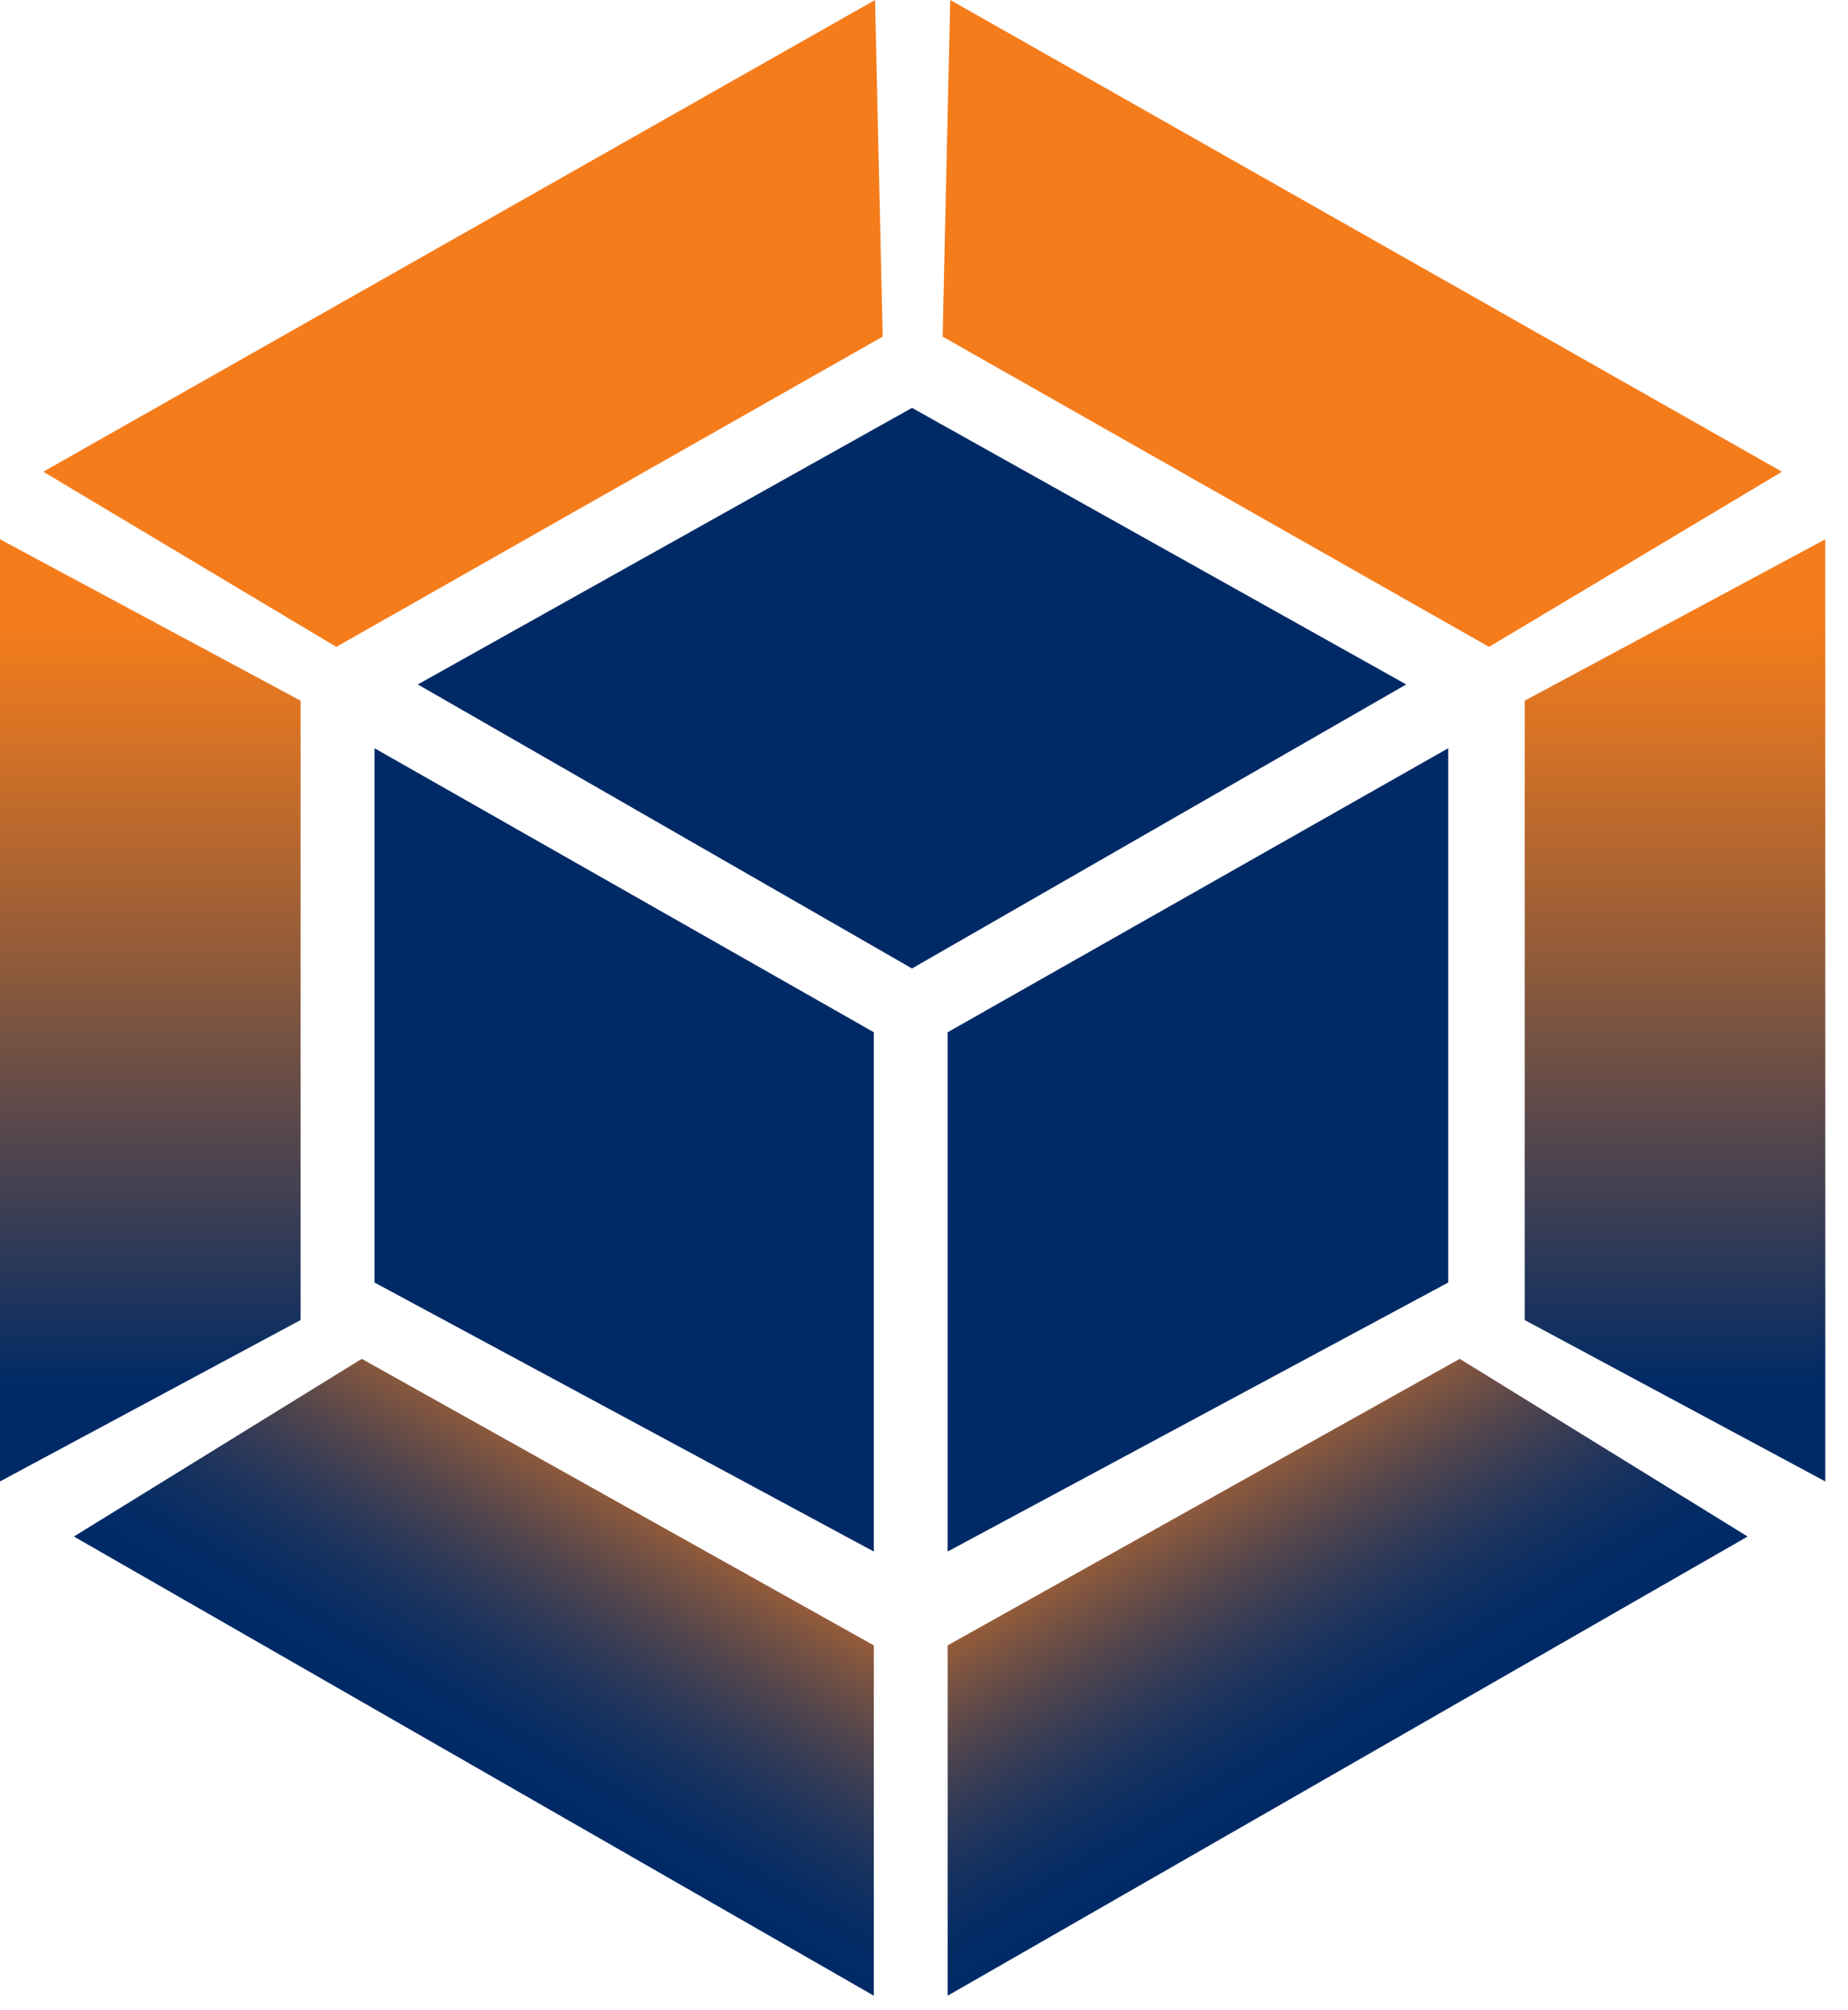
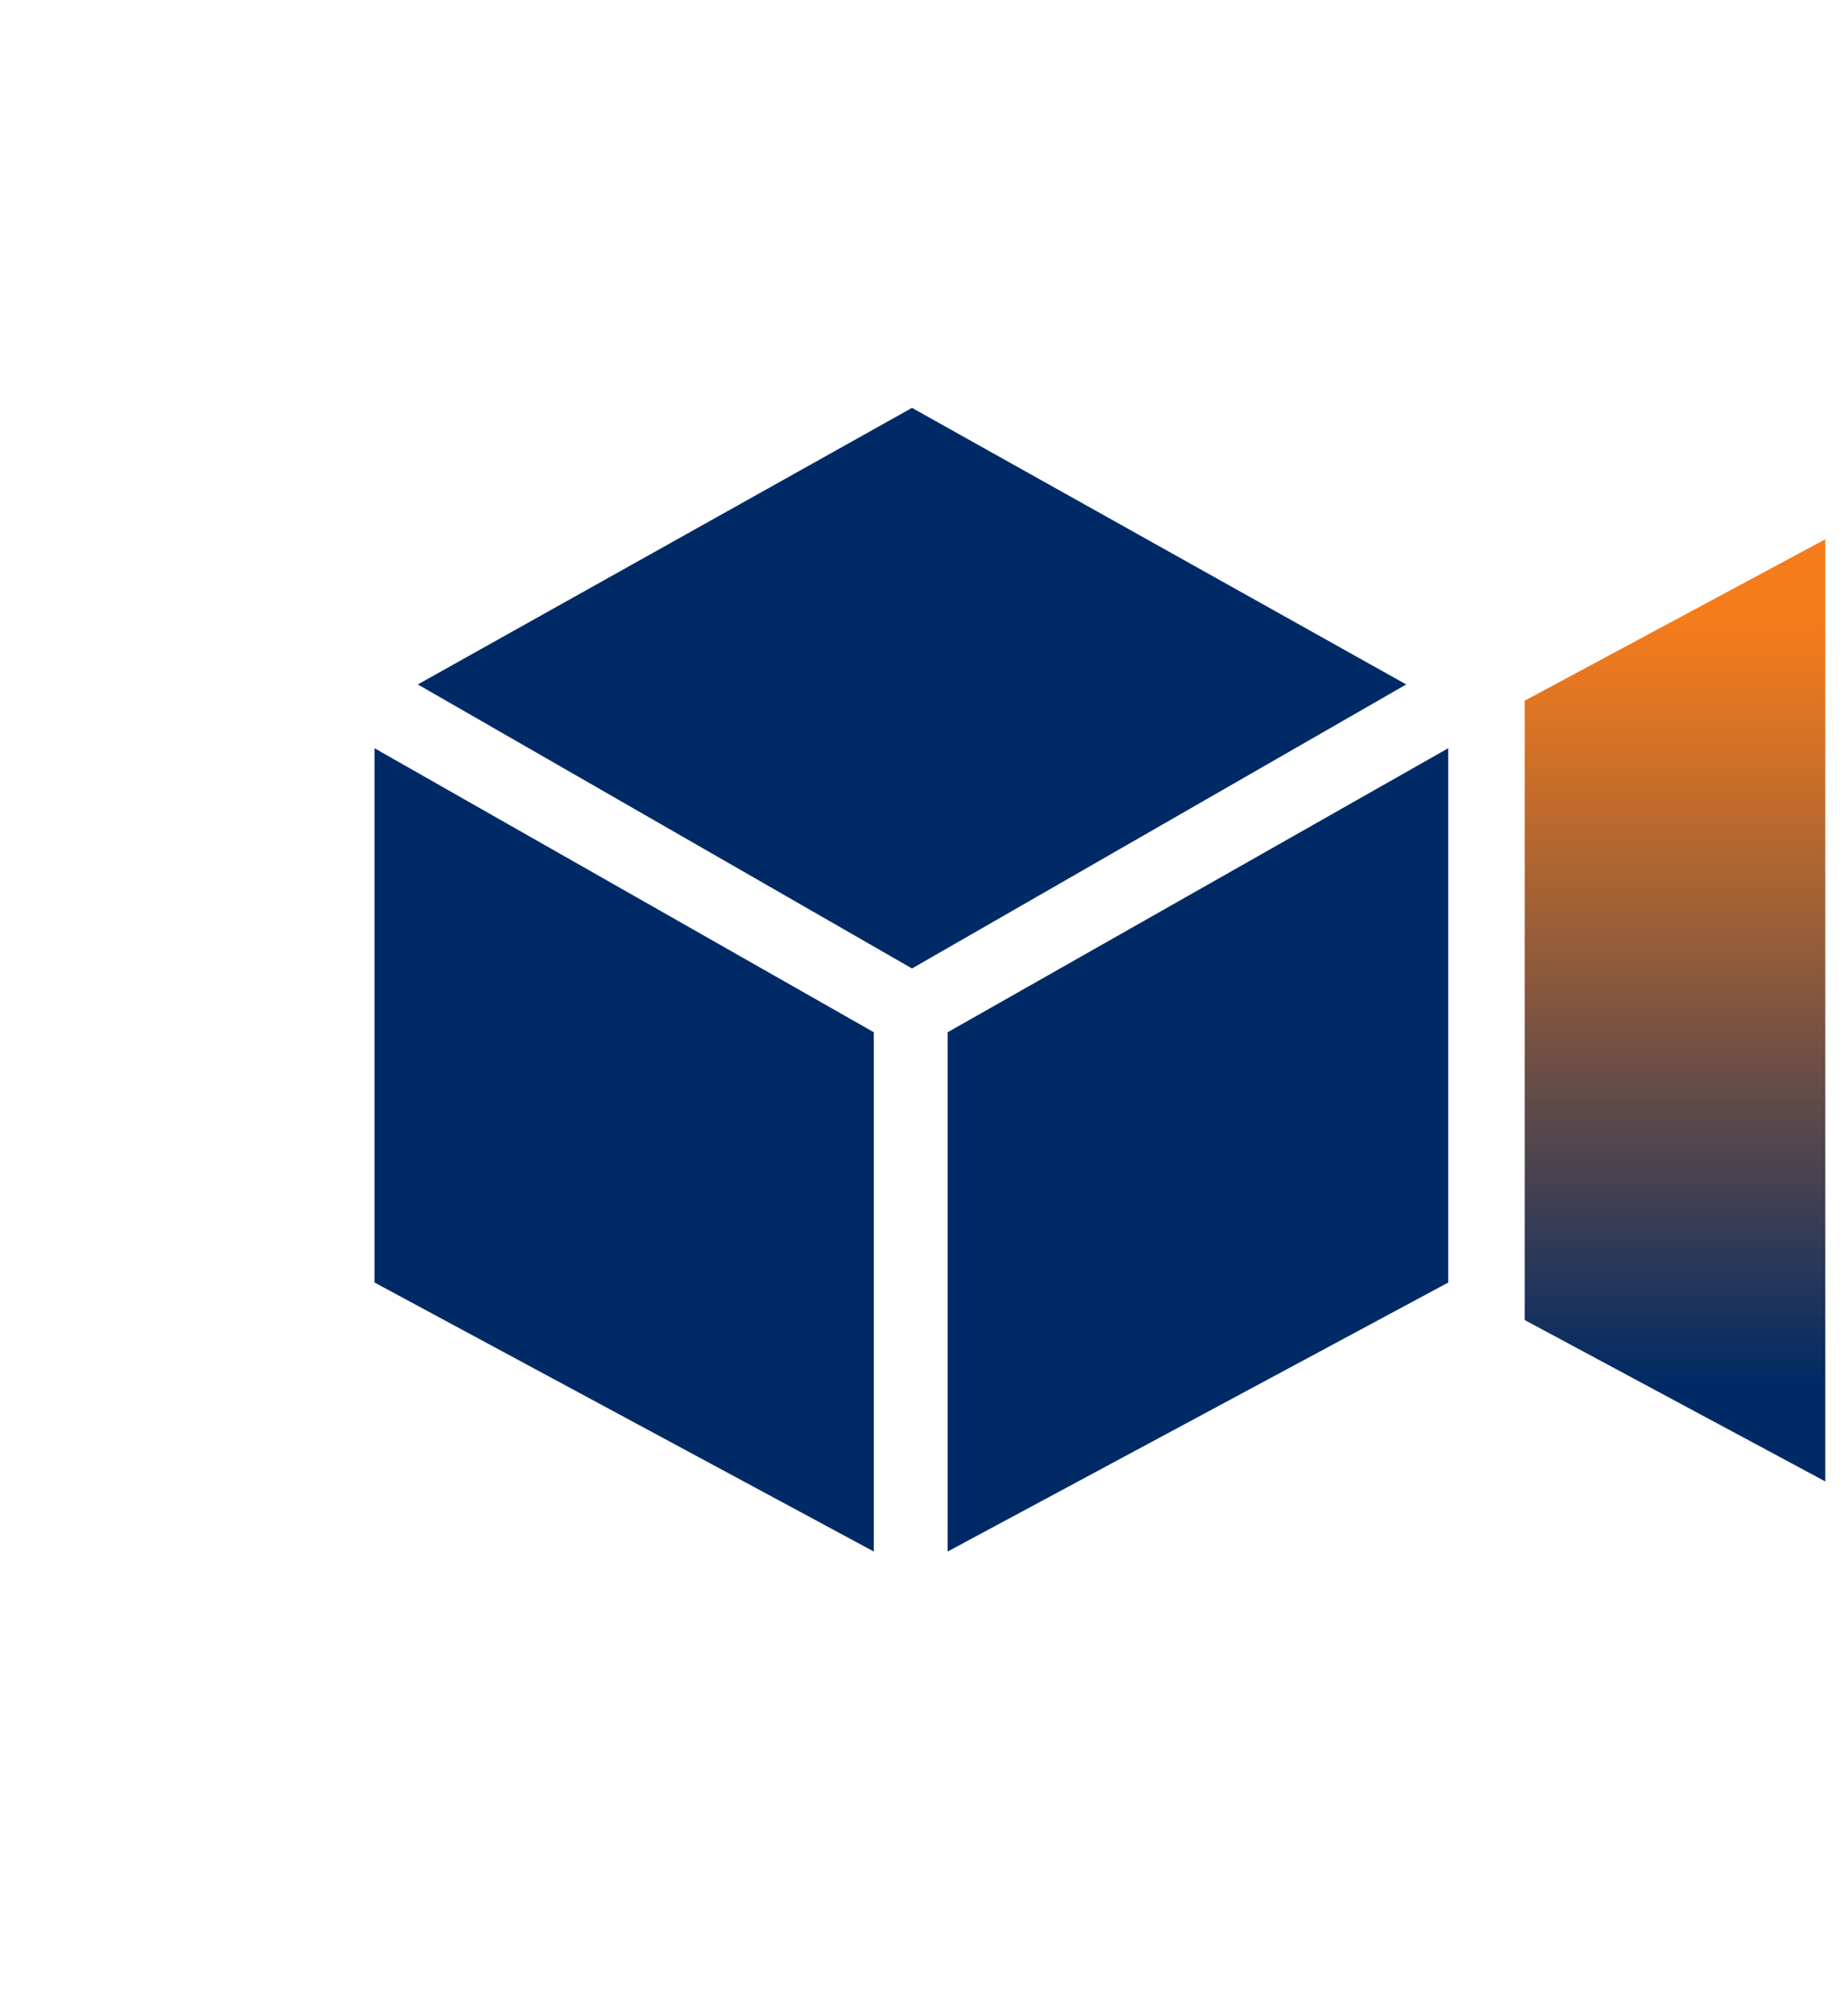
<svg xmlns="http://www.w3.org/2000/svg" width="57" height="62" fill="none" viewBox="0 0 57 62">
-   <path fill="#F57C1B" d="m27.227 10.381-16.855 9.57-9.036-5.402L26.99 0l.236 10.381Z" />
-   <path fill="url(#paint0_linear)" d="m2.279 47.39 8.879-5.48 15.794 8.837v10.805L2.279 47.39Z" />
-   <path fill="url(#paint1_linear)" d="m53.904 47.39-8.88-5.48-15.793 8.837v10.805L53.904 47.39Z" />
-   <path fill="#F57C1B" d="m29.073 10.381 16.855 9.57 9.036-5.402L29.31 0l-.236 10.381Z" />
  <path fill="url(#paint2_linear)" d="M47.028 21.61v19.103l9.272 4.978V16.633l-9.272 4.978Z" />
-   <path fill="url(#paint3_linear)" d="M9.272 21.61v19.103L0 45.691V16.633l9.272 4.978Z" />
  <path fill="#002A66" d="m28.13 29.87-15.243-8.76 15.243-8.53 15.244 8.53-15.244 8.76ZM29.23 31.837l15.44-8.76v16.479l-15.44 8.297V31.837ZM26.952 31.837l-15.401-8.76v16.479l15.401 8.297V31.837Z" />
  <defs>
    <linearGradient id="paint0_linear" x1="21.697" x2="14.989" y1="42.999" y2="54.272" gradientUnits="userSpaceOnUse">
      <stop offset=".058" stop-color="#F57C1B" />
      <stop offset=".214" stop-color="#B5662F" />
      <stop offset=".366" stop-color="#7E5440" />
      <stop offset=".513" stop-color="#51454D" />
      <stop offset=".652" stop-color="#2E3958" />
      <stop offset=".784" stop-color="#143160" />
      <stop offset=".903" stop-color="#052C64" />
      <stop offset="1" stop-color="#002A66" />
    </linearGradient>
    <linearGradient id="paint1_linear" x1="34.484" x2="41.192" y1="42.999" y2="54.272" gradientUnits="userSpaceOnUse">
      <stop offset=".058" stop-color="#F57C1B" />
      <stop offset=".214" stop-color="#B5662F" />
      <stop offset=".366" stop-color="#7E5440" />
      <stop offset=".513" stop-color="#51454D" />
      <stop offset=".652" stop-color="#2E3958" />
      <stop offset=".784" stop-color="#143160" />
      <stop offset=".903" stop-color="#052C64" />
      <stop offset="1" stop-color="#002A66" />
    </linearGradient>
    <linearGradient id="paint2_linear" x1="51.646" x2="51.646" y1="19.084" y2="42.703" gradientUnits="userSpaceOnUse">
      <stop stop-color="#F57C1B" />
      <stop offset=".14" stop-color="#D97324" />
      <stop offset=".443" stop-color="#915B3A" />
      <stop offset=".883" stop-color="#1F345C" />
      <stop offset="1" stop-color="#002A66" />
    </linearGradient>
    <linearGradient id="paint3_linear" x1="4.636" x2="4.636" y1="19.084" y2="42.703" gradientUnits="userSpaceOnUse">
      <stop stop-color="#F57C1B" />
      <stop offset=".14" stop-color="#D97324" />
      <stop offset=".443" stop-color="#915B3A" />
      <stop offset=".883" stop-color="#1F345C" />
      <stop offset="1" stop-color="#002A66" />
    </linearGradient>
  </defs>
</svg>